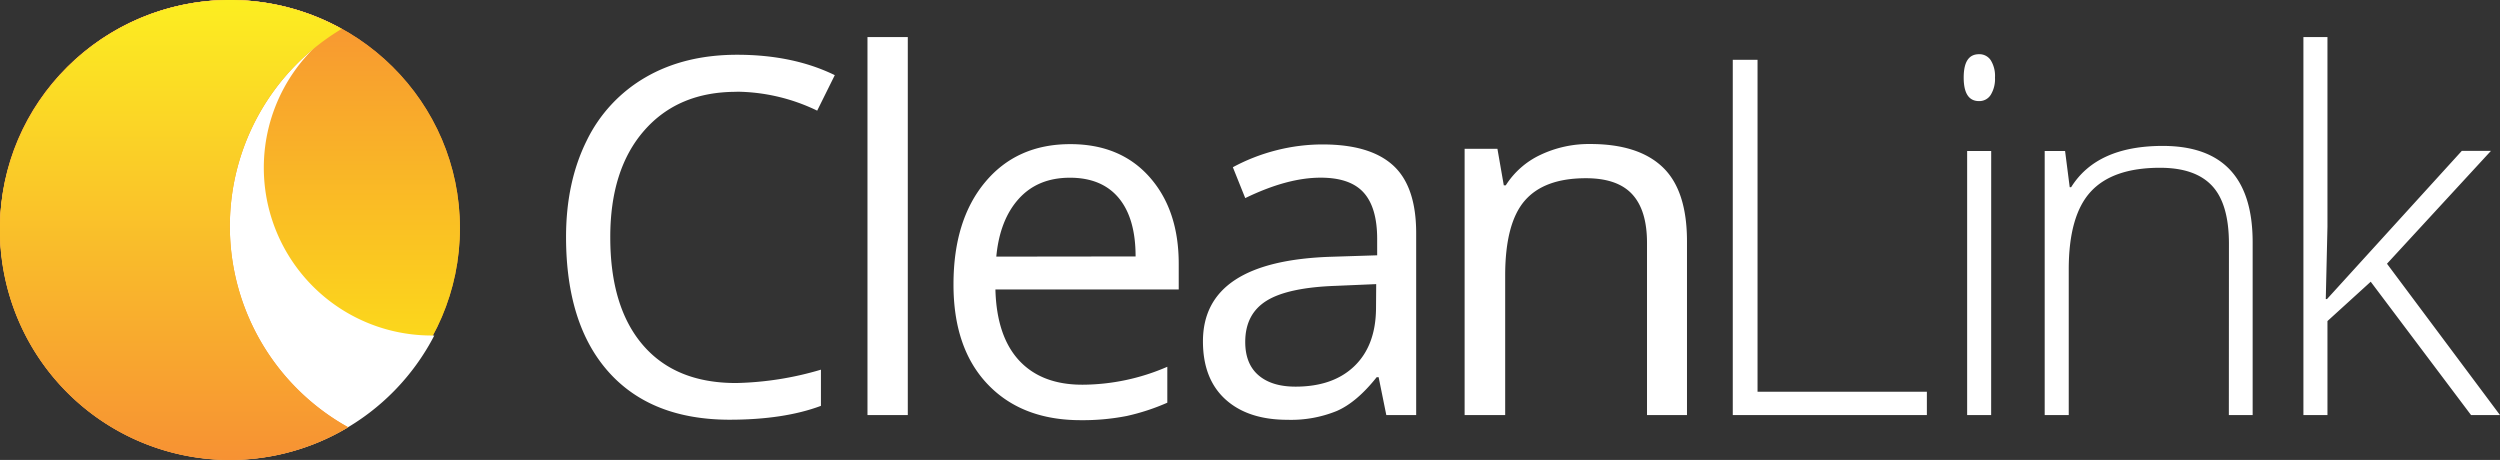
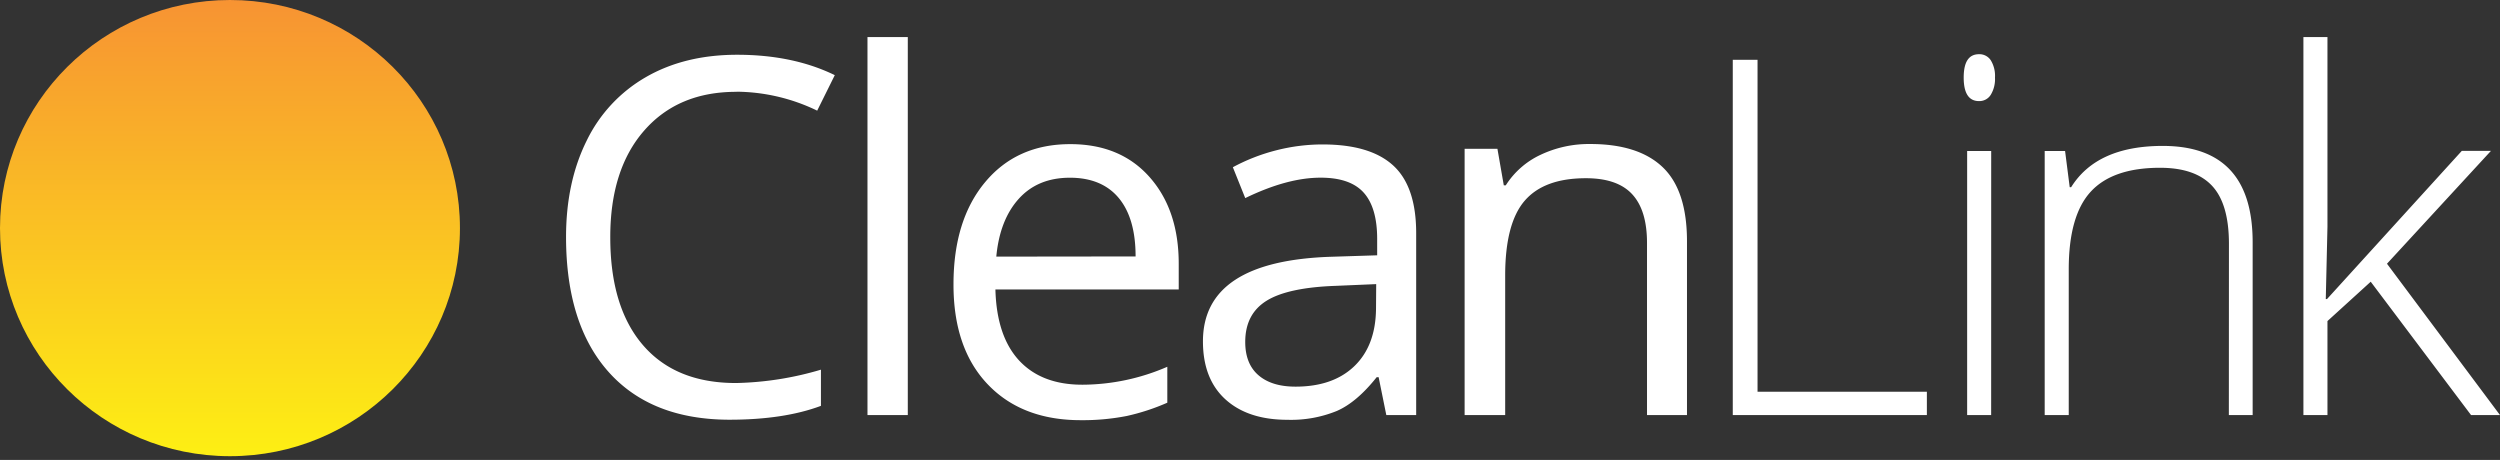
<svg xmlns="http://www.w3.org/2000/svg" viewBox="0 0 593.5 109.19">
  <rect x="0" y="0" width="593.5" height="109.19" fill="#333333" stroke="none" />
  <defs>
    <style>.cls-1{fill:#fff;}.cls-2{fill:#f89a32;}.cls-3{fill:url(#linear-gradient);}.cls-4{fill:url(#linear-gradient-2);}</style>
    <linearGradient id="linear-gradient" x1="-8.22" y1="523.19" x2="-8.22" y2="524.08" gradientTransform="matrix(122.69, 0, 0, -121.69, 1062.71, 63773.81)" gradientUnits="userSpaceOnUse">
      <stop offset="0" stop-color="#fdee14" />
      <stop offset="1" stop-color="#f79233" />
    </linearGradient>
    <linearGradient id="linear-gradient-2" x1="-8.2" y1="523.2" x2="-8.2" y2="524.09" gradientTransform="matrix(92.87, 0, 0, -122.69, 802.72, 64300.06)" gradientUnits="userSpaceOnUse">
      <stop offset="0" stop-color="#f79233" />
      <stop offset="1" stop-color="#fcee21" />
    </linearGradient>
  </defs>
  <g id="Layer_2" data-name="Layer 2">
    <g id="Layer_1-2" data-name="Layer 1">
      <path class="cls-1" d="M593.5,98.54h-6.87L562.81,66.88l-10.27,9.34V98.54h-5.71V8.8h5.71v45L552.14,71h.29l32-35.18h6.92L566.67,62.61ZM529.15,57.88q0-9.47-4-13.76t-12.35-4.29q-11.24,0-16.46,5.68t-5.22,18.43v34.6h-5.71V35.85h4.84l1.1,8.59h.34q6.12-9.8,21.75-9.8,21.35,0,21.34,22.89v41h-5.65ZM469.82,24c-2.42,0-3.64-1.86-3.64-5.59s1.22-5.54,3.64-5.54a3.21,3.21,0,0,1,2.79,1.44,7.06,7.06,0,0,1,1,4.1,7.18,7.18,0,0,1-1,4.09A3.18,3.18,0,0,1,469.82,24Zm-58.46-9.8h5.88V93h40.2v5.53H411.36ZM391,57.65q0-7.73-3.52-11.54t-11-3.8q-9.92,0-14.53,5.36t-4.62,17.71V98.54H347.7V35.33h7.79L357,44h.47a19.59,19.59,0,0,1,8.24-7.24,26.83,26.83,0,0,1,11.83-2.57q11.42,0,17.19,5.51t5.76,17.62V98.54H391Zm-63.71,31.9h-.47q-4.72,5.94-9.43,8a28.75,28.75,0,0,1-11.73,2.11q-9.4,0-14.74-4.85t-5.34-13.78q0-19.15,30.63-20.08l10.73-.34V56.73q0-7.44-3.2-11t-10.24-3.55q-7.9,0-17.88,4.85l-2.94-7.33a45,45,0,0,1,10.24-4A44.39,44.39,0,0,1,314,34.29q11.29,0,16.75,5t5.45,16.09V98.54h-7.09Zm-.58-22.1-9.58.41q-11.41.4-16.46,3.55t-5.05,9.77c0,3.46,1.05,6.1,3.14,7.9s5,2.71,8.8,2.71q8.94,0,14-4.9t5.11-13.73ZM241.93,85.57q5.34,5.76,15,5.76a51,51,0,0,0,20.19-4.26V95.6a51.37,51.37,0,0,1-9.61,3.15,54.3,54.3,0,0,1-10.93,1q-14,0-22.12-8.54t-8.1-23.71q0-15.27,7.53-24.28t20.21-9q11.88,0,18.81,7.82t6.92,20.62v6.06H236.31Q236.6,79.8,241.93,85.57Zm27.66-24.69q0-9.06-4-13.87T254,42.19q-7.62,0-12.14,5t-5.34,13.73ZM205.94,8.8h9.57V98.54h-9.57Zm-31.07,13Q161,21.77,152.93,31t-8.05,25.35q0,16.56,7.76,25.58t22.12,9a75.75,75.75,0,0,0,20.13-3.17v8.59q-8.77,3.28-21.63,3.29-18.63,0-28.75-11.31T134.38,56.27q0-13,4.88-22.84a35,35,0,0,1,14.07-15.12Q162.53,13,175,13q13.26,0,23.18,4.84L194,26.27A44.65,44.65,0,0,0,174.87,21.77ZM472.7,98.54H467V35.85h5.71Z" />
-       <path class="cls-2" d="M54.59,0c30.16,0,54.6,24.24,54.6,54.15S84.75,108.3,54.59,108.3,0,84.05,0,54.15,24.44,0,54.59,0Z" />
      <path class="cls-3" d="M54.59,0c30.16,0,54.6,24.24,54.6,54.15S84.75,108.3,54.59,108.3,0,84.05,0,54.15,24.44,0,54.59,0Z" />
-       <path class="cls-1" d="M62.63,39.83a39.82,39.82,0,0,0,39.83,39.82h.64A54.58,54.58,0,1,1,80.56,6.56,39.78,39.78,0,0,0,62.63,39.83Z" />
-       <path class="cls-2" d="M54.57,53.7a54.56,54.56,0,0,0,28.08,47.73A54.6,54.6,0,1,1,81.1,6.87,54.56,54.56,0,0,0,54.57,53.7Z" />
-       <path class="cls-4" d="M54.57,53.7a54.56,54.56,0,0,0,28.08,47.73A54.6,54.6,0,1,1,81.1,6.87,54.56,54.56,0,0,0,54.57,53.7Z" />
    </g>
  </g>
</svg>